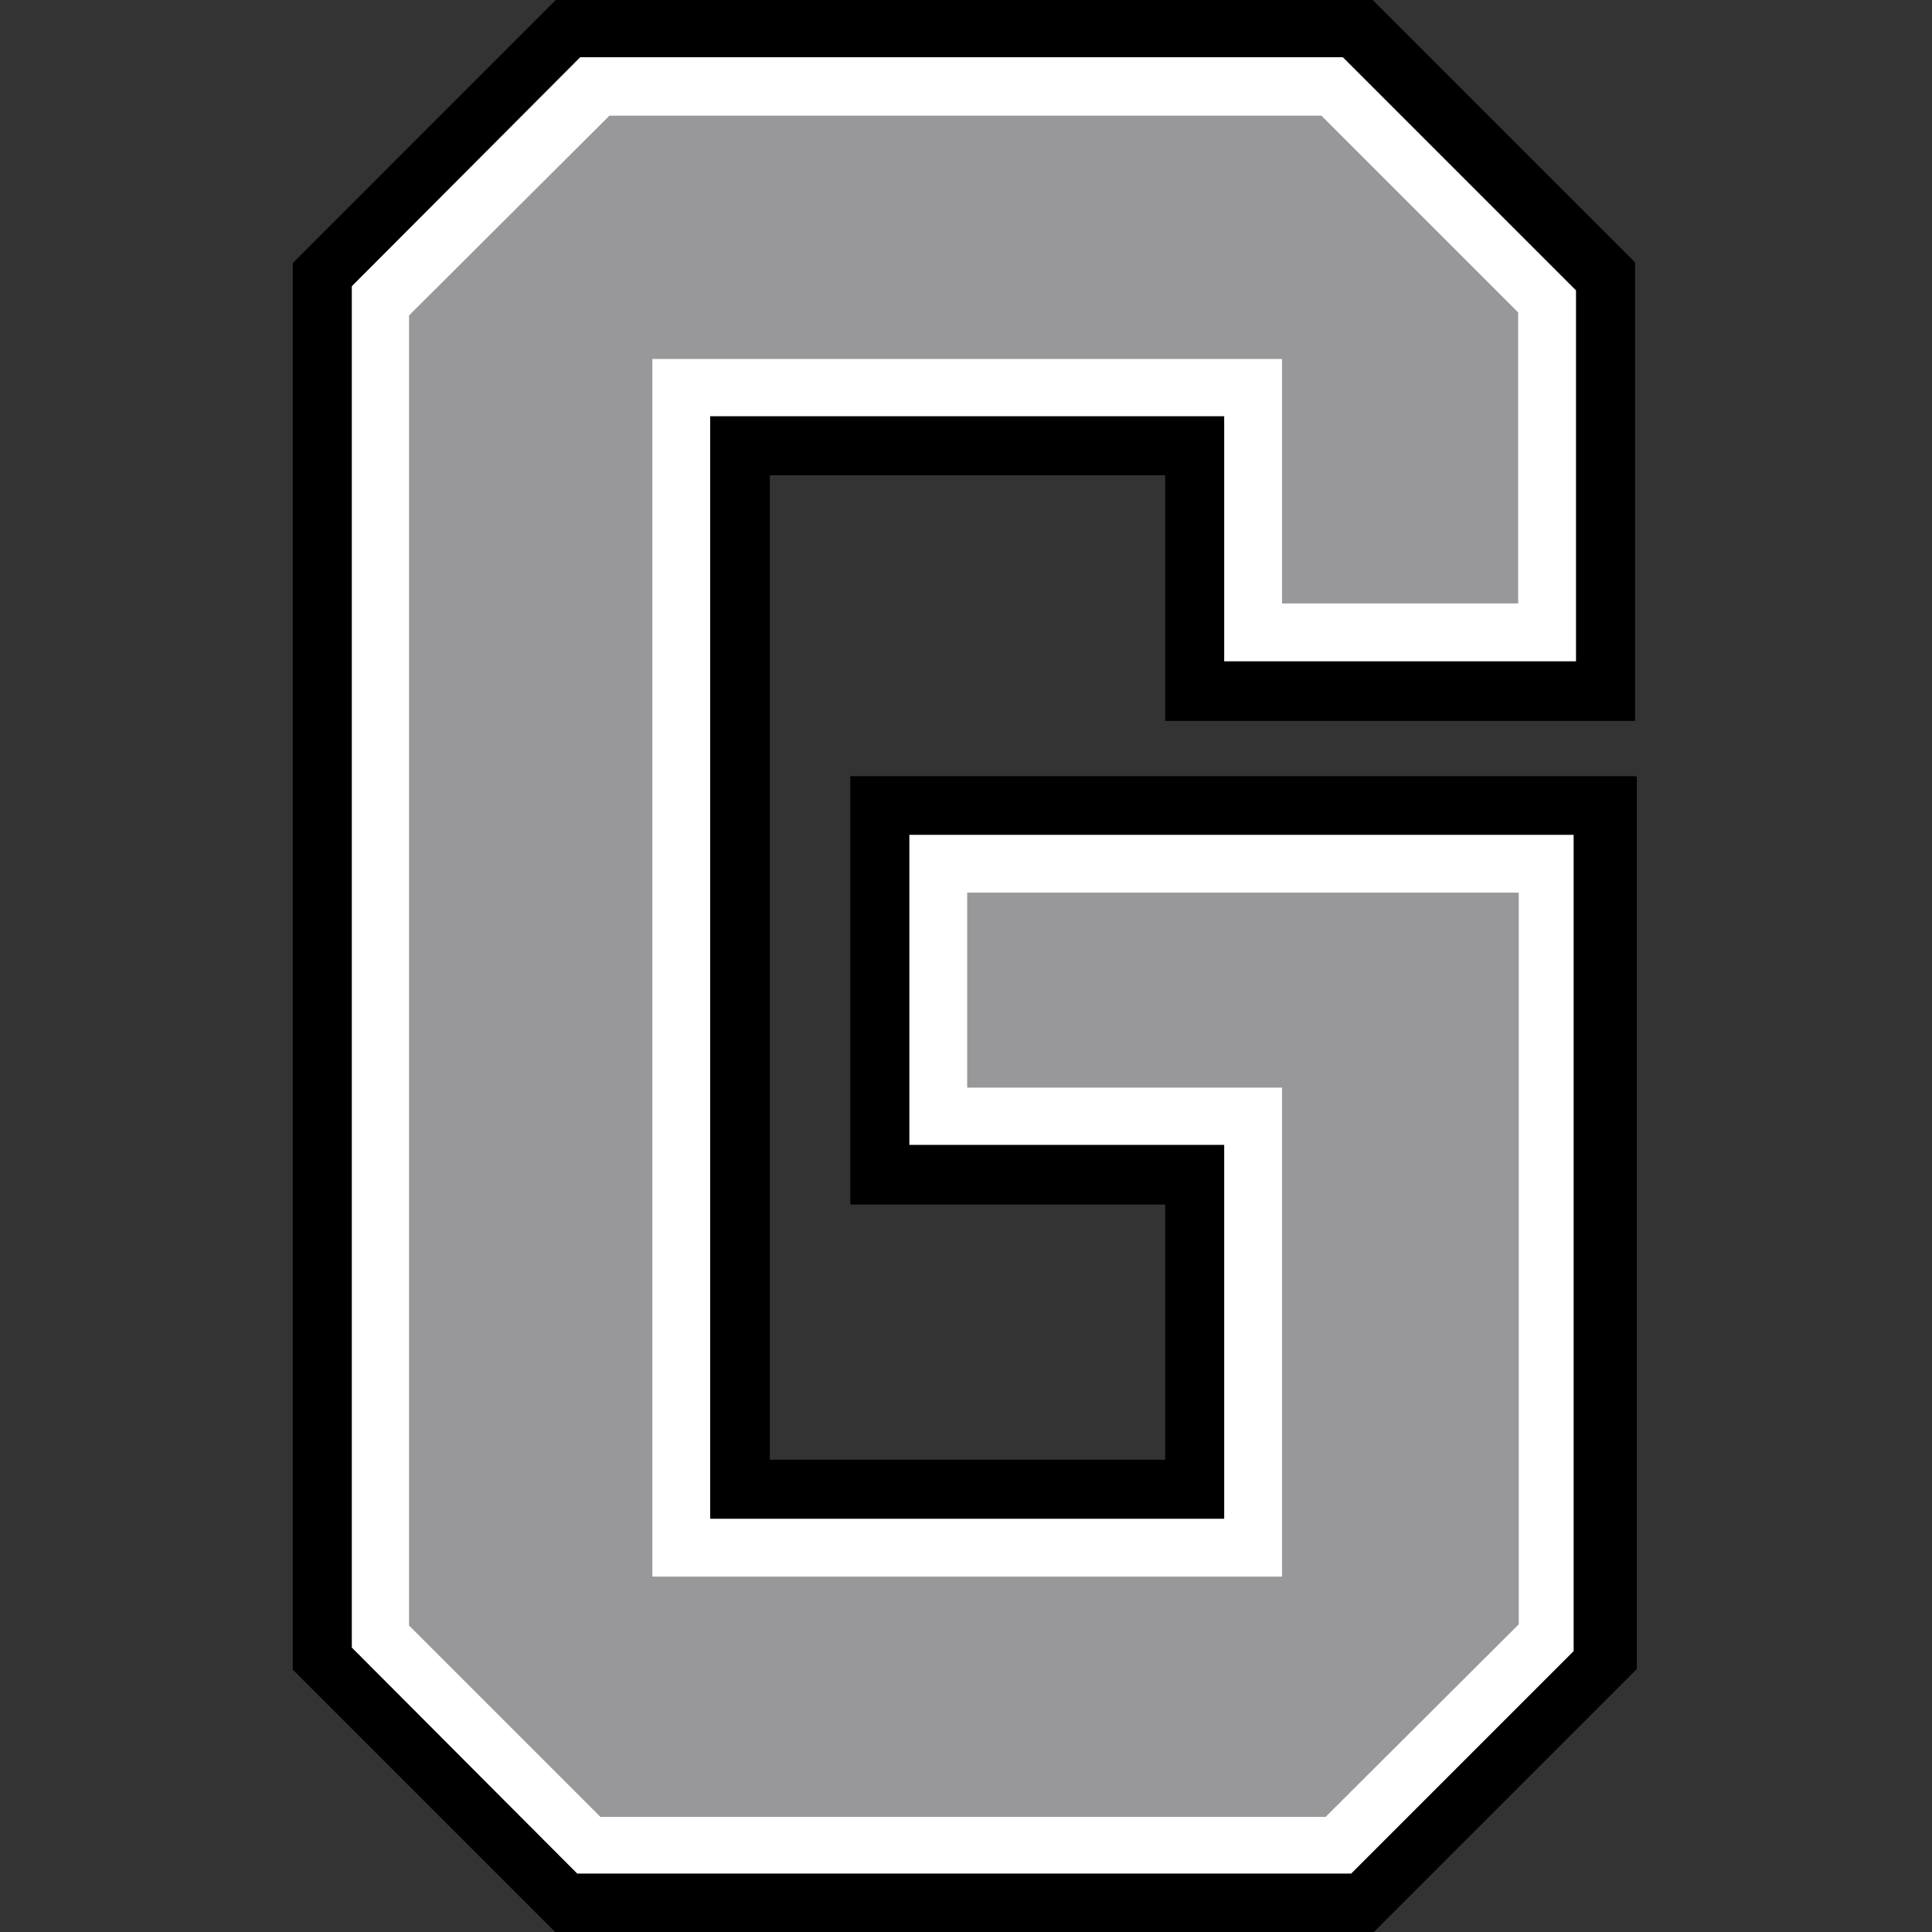
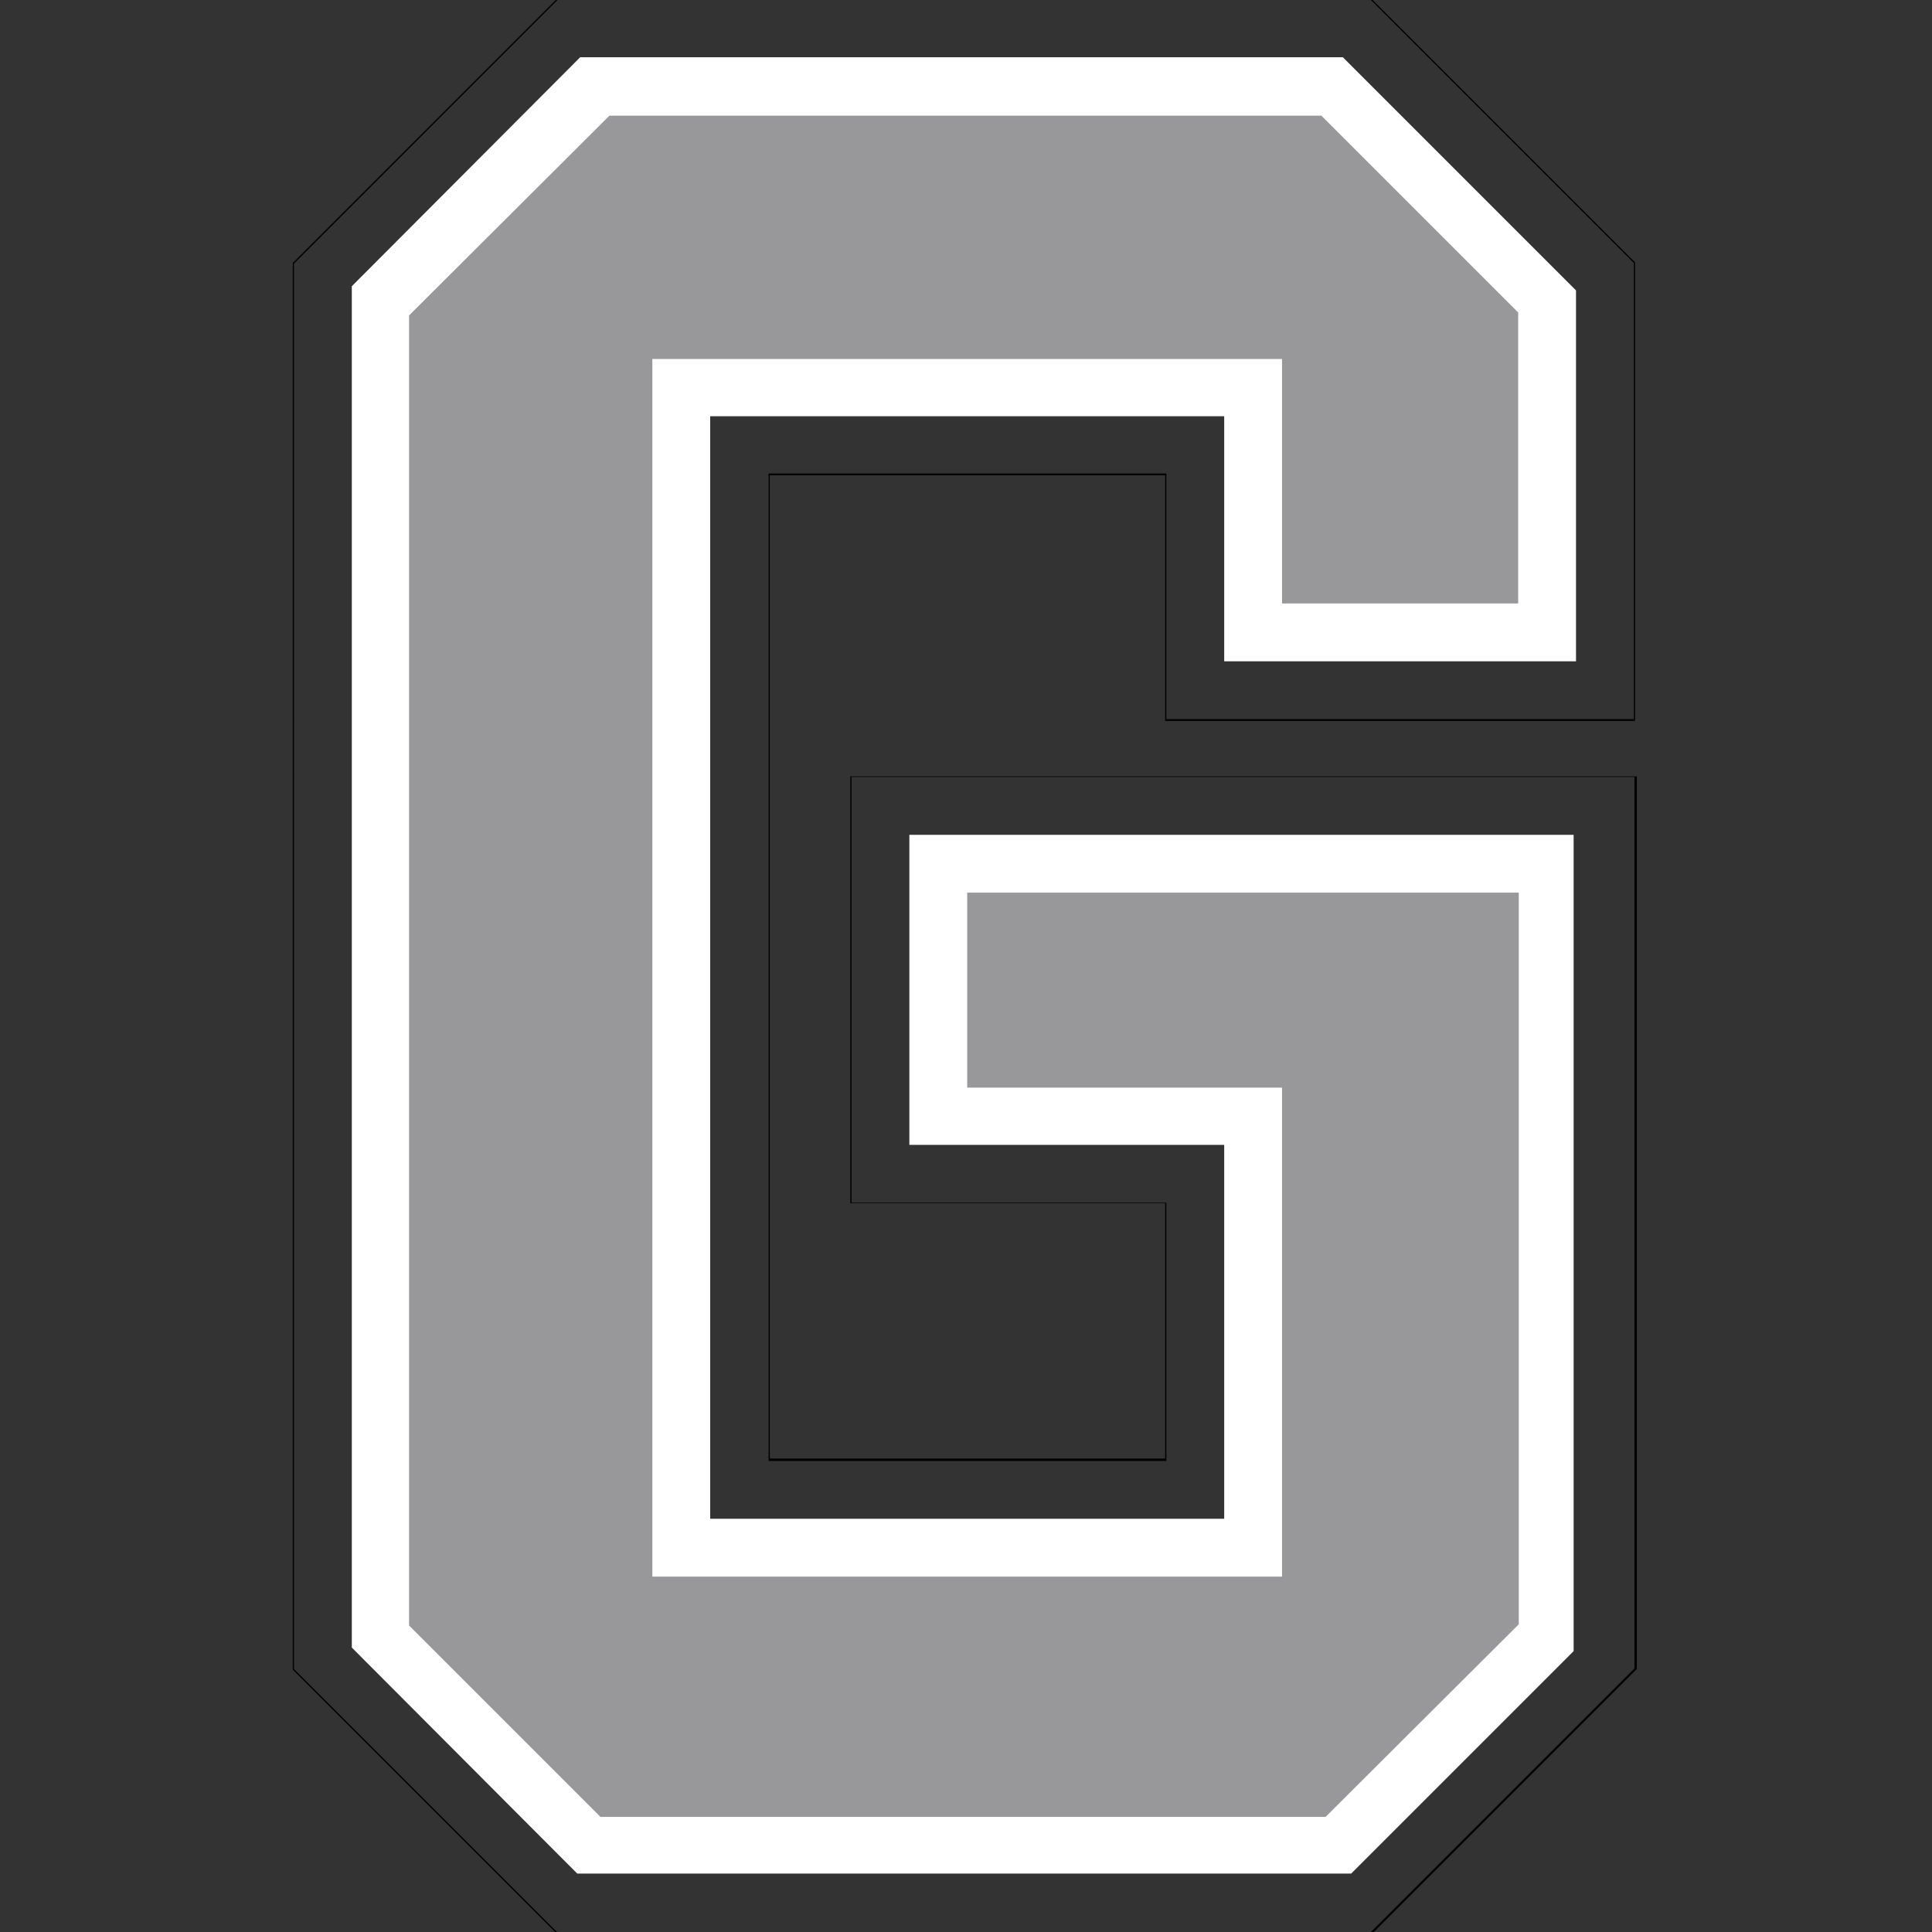
<svg xmlns="http://www.w3.org/2000/svg" version="1.1" id="Layer_3" x="0px" y="0px" viewBox="0 0 324 324" style="enable-background:new 0 0 324 324;" xml:space="preserve">
  <rect x="0" y="0" width="324" height="324" fill="#333333" stroke="none" />
  <style type="text/css">
	.st06{fill:#FFFFFF;}
	.st16{fill:#98989A;}
</style>
  <g>
-     <polygon class="col1" points="93.5,324.2 49.2,279.9 49.2,44.2 93.5,-0.2 229.8,-0.2 274.1,44 274.1,120.7 195.5,120.7 195.5,79.6 129,79.6    129,244.9 195.5,244.9 195.5,201.9 142.7,201.9 142.7,130.2 274.2,130.2 274.2,279.8 229.9,324.2  " />
-     <path d="M229.8-0.1L274,44.1v76.5h-78.4V79.4h-66.7V245h66.7v-43.3h-52.8v-71.4h131.3v149.5l-44.3,44.3H93.5l-44.2-44.2V44.2   L93.6-0.1H229.8 M229.9-0.3L229.9-0.3H93.6h-0.1l-0.1,0.1L49.2,44l-0.1,0.1v0.1v235.7v0.1l0.1,0.1l44.2,44.2l0.1,0.1h0.1h136.3h0.1   l0.1-0.1l44.3-44.3l0.1-0.1v-0.1V130.4v-0.2h-0.2H142.8h-0.2v0.2v71.4v0.2h0.2h52.6v42.8h-66.3V79.7h66.3v41v0.2h0.2H274h0.2v-0.2   V44.1V44l-0.1-0.1L229.9-0.3L229.9-0.3L229.9-0.3z" />
+     <path d="M229.8-0.1L274,44.1v76.5h-78.4V79.4h-66.7V245h66.7v-43.3h-52.8v-71.4h131.3v149.5l-44.3,44.3H93.5l-44.2-44.2V44.2   L93.6-0.1H229.8 M229.9-0.3L229.9-0.3H93.6h-0.1l-0.1,0.1L49.2,44l-0.1,0.1v0.1v235.7v0.1l0.1,0.1l44.2,44.2l0.1,0.1h0.1h136.3h0.1   l0.1-0.1l44.3-44.3l0.1-0.1v-0.1V130.4v-0.2h-0.2H142.8h-0.2v0.2v71.4h0.2h52.6v42.8h-66.3V79.7h66.3v41v0.2h0.2H274h0.2v-0.2   V44.1V44l-0.1-0.1L229.9-0.3L229.9-0.3L229.9-0.3z" />
  </g>
  <polygon class="st06 col2" points="264.3,110.9 264.3,48.7 225.2,9.6 97.3,9.6 59,48 59,276.3 96.8,314.2 226.6,314.2 263.9,276.9   263.9,140 152.5,140 152.5,192 205.3,192 205.3,254.7 119.1,254.7 119.1,69.8 205.3,69.8 205.3,110.9 " />
  <polygon class="st16 col3" points="215,101.2 254.6,101.2 254.6,52.4 221.6,19.4 102.2,19.4 68.6,52.9 68.6,272.6 100.7,304.7   222.3,304.7 254.7,272.4 254.7,149.7 162.2,149.7 162.2,182.4 215,182.4 215,264.4 109.4,264.4 109.4,60.2 109.9,60.2 215,60.2 " />
</svg>